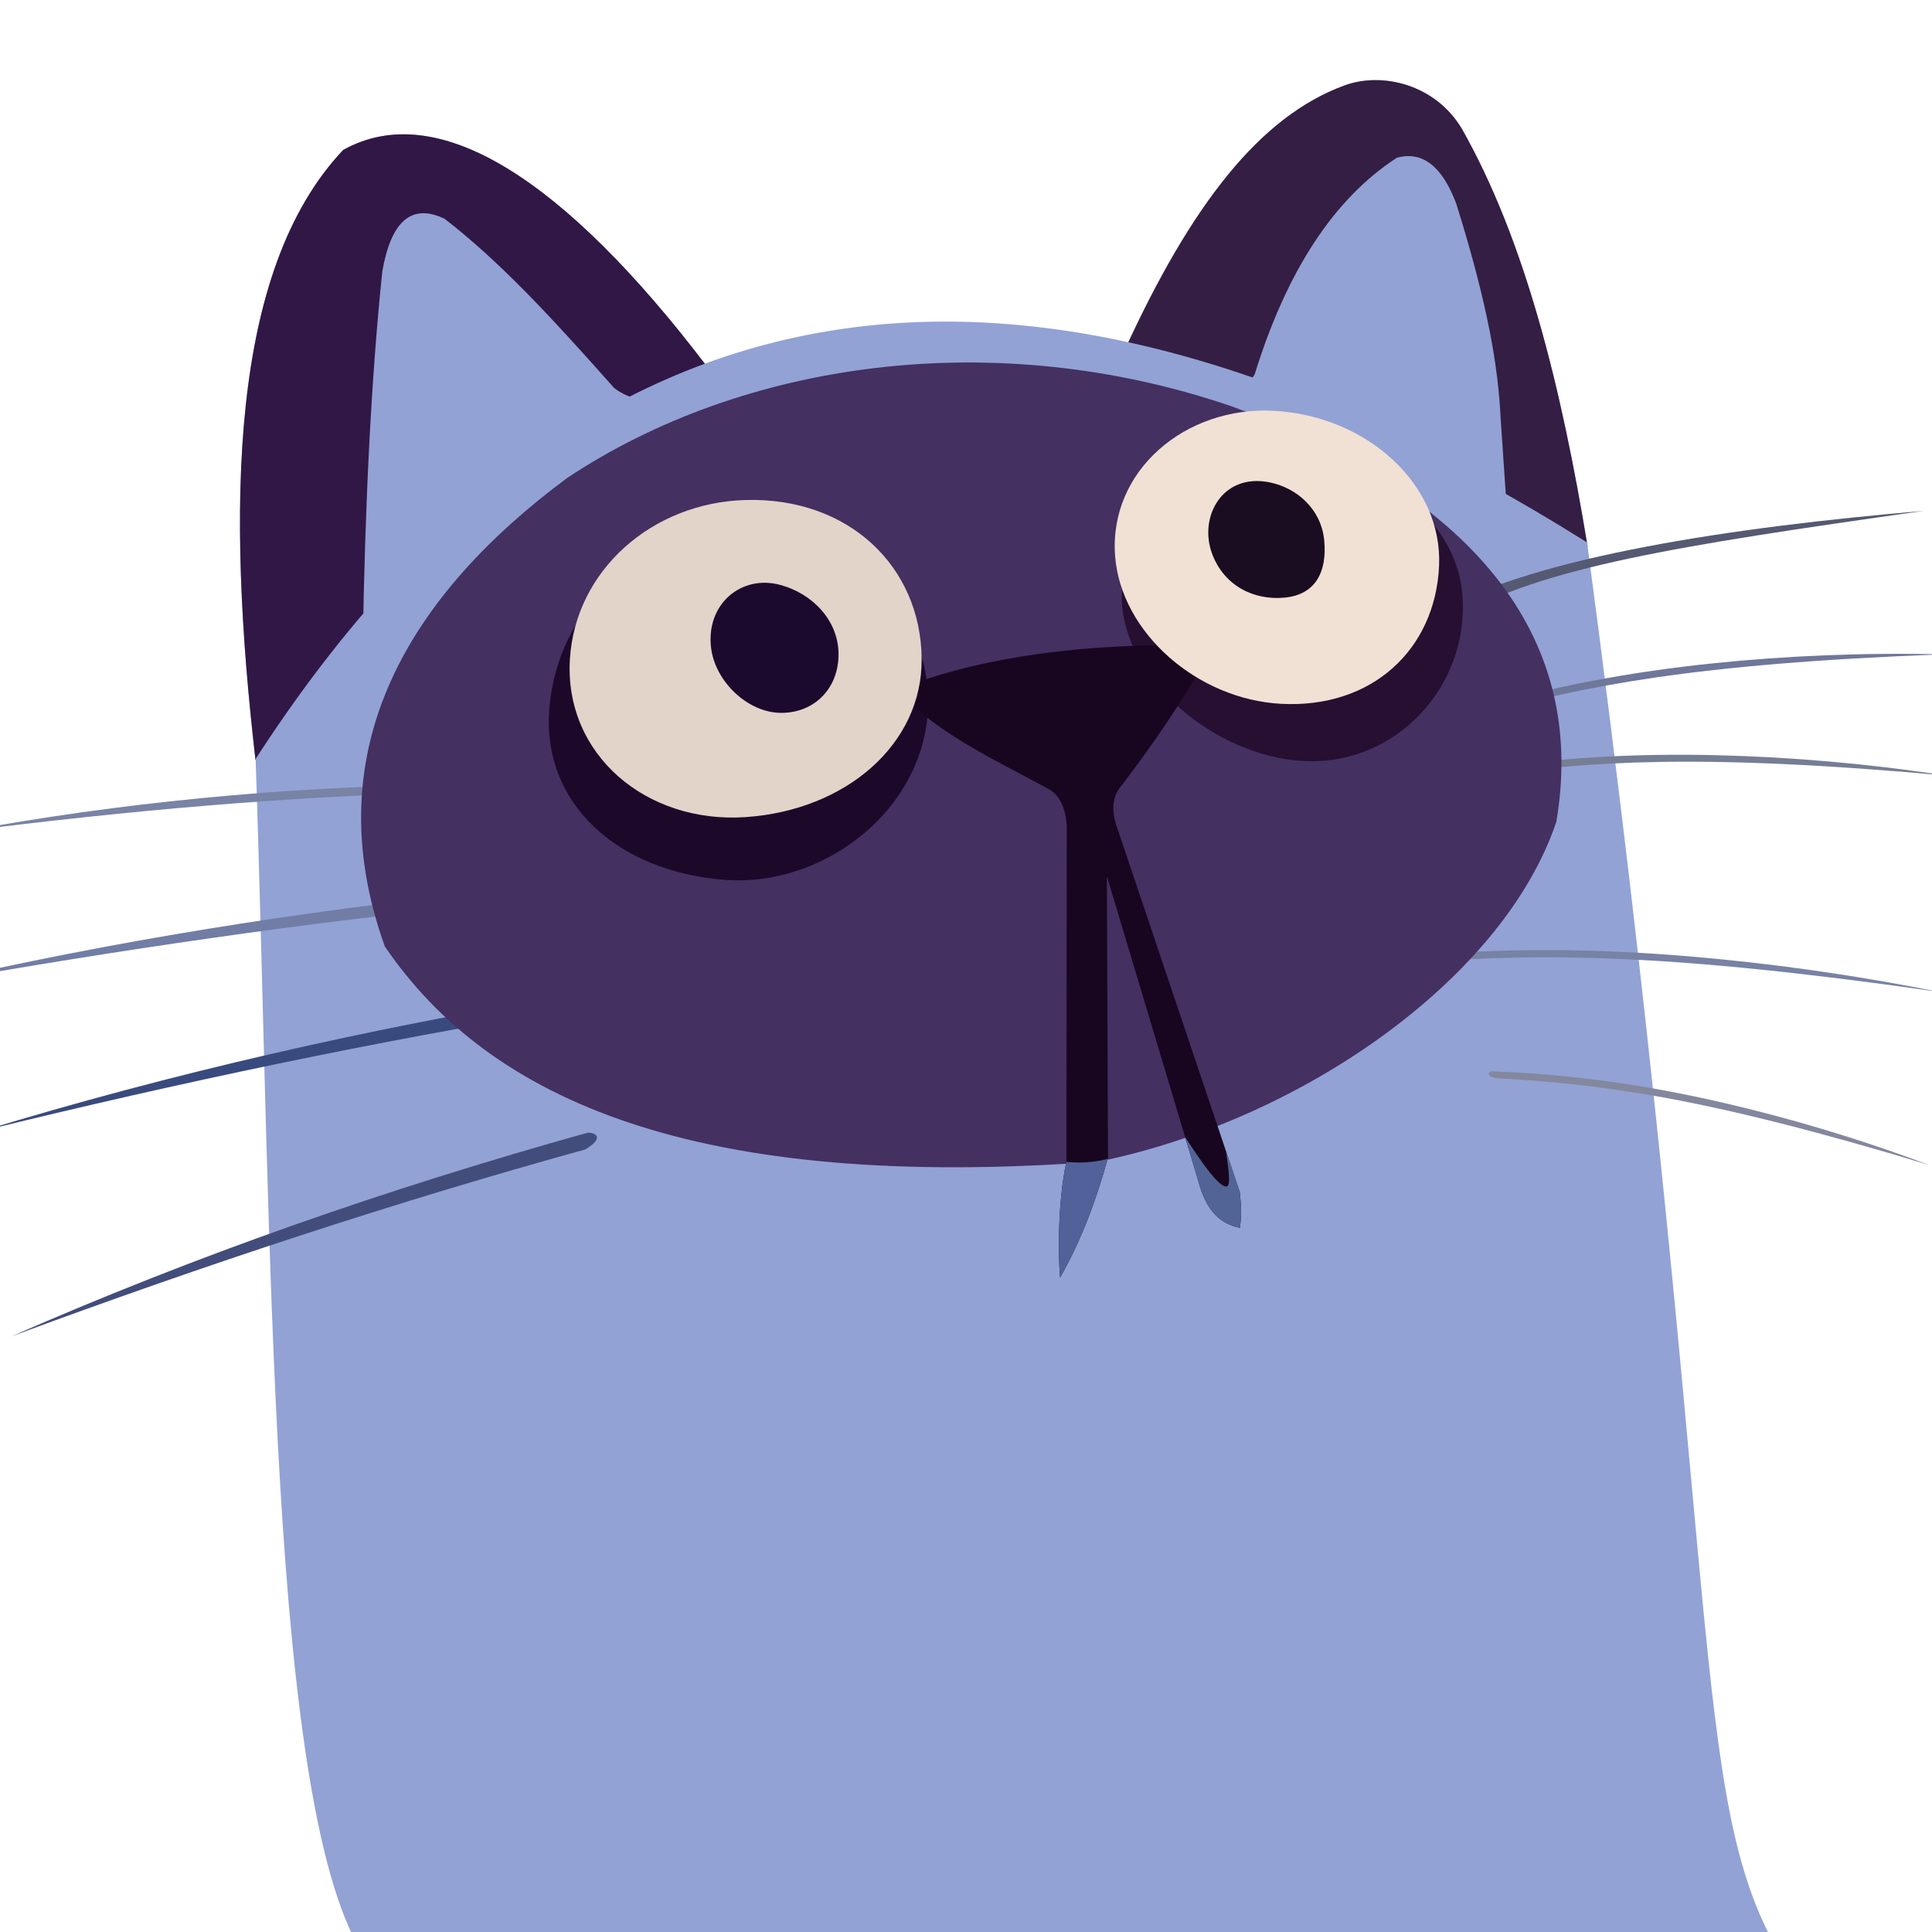
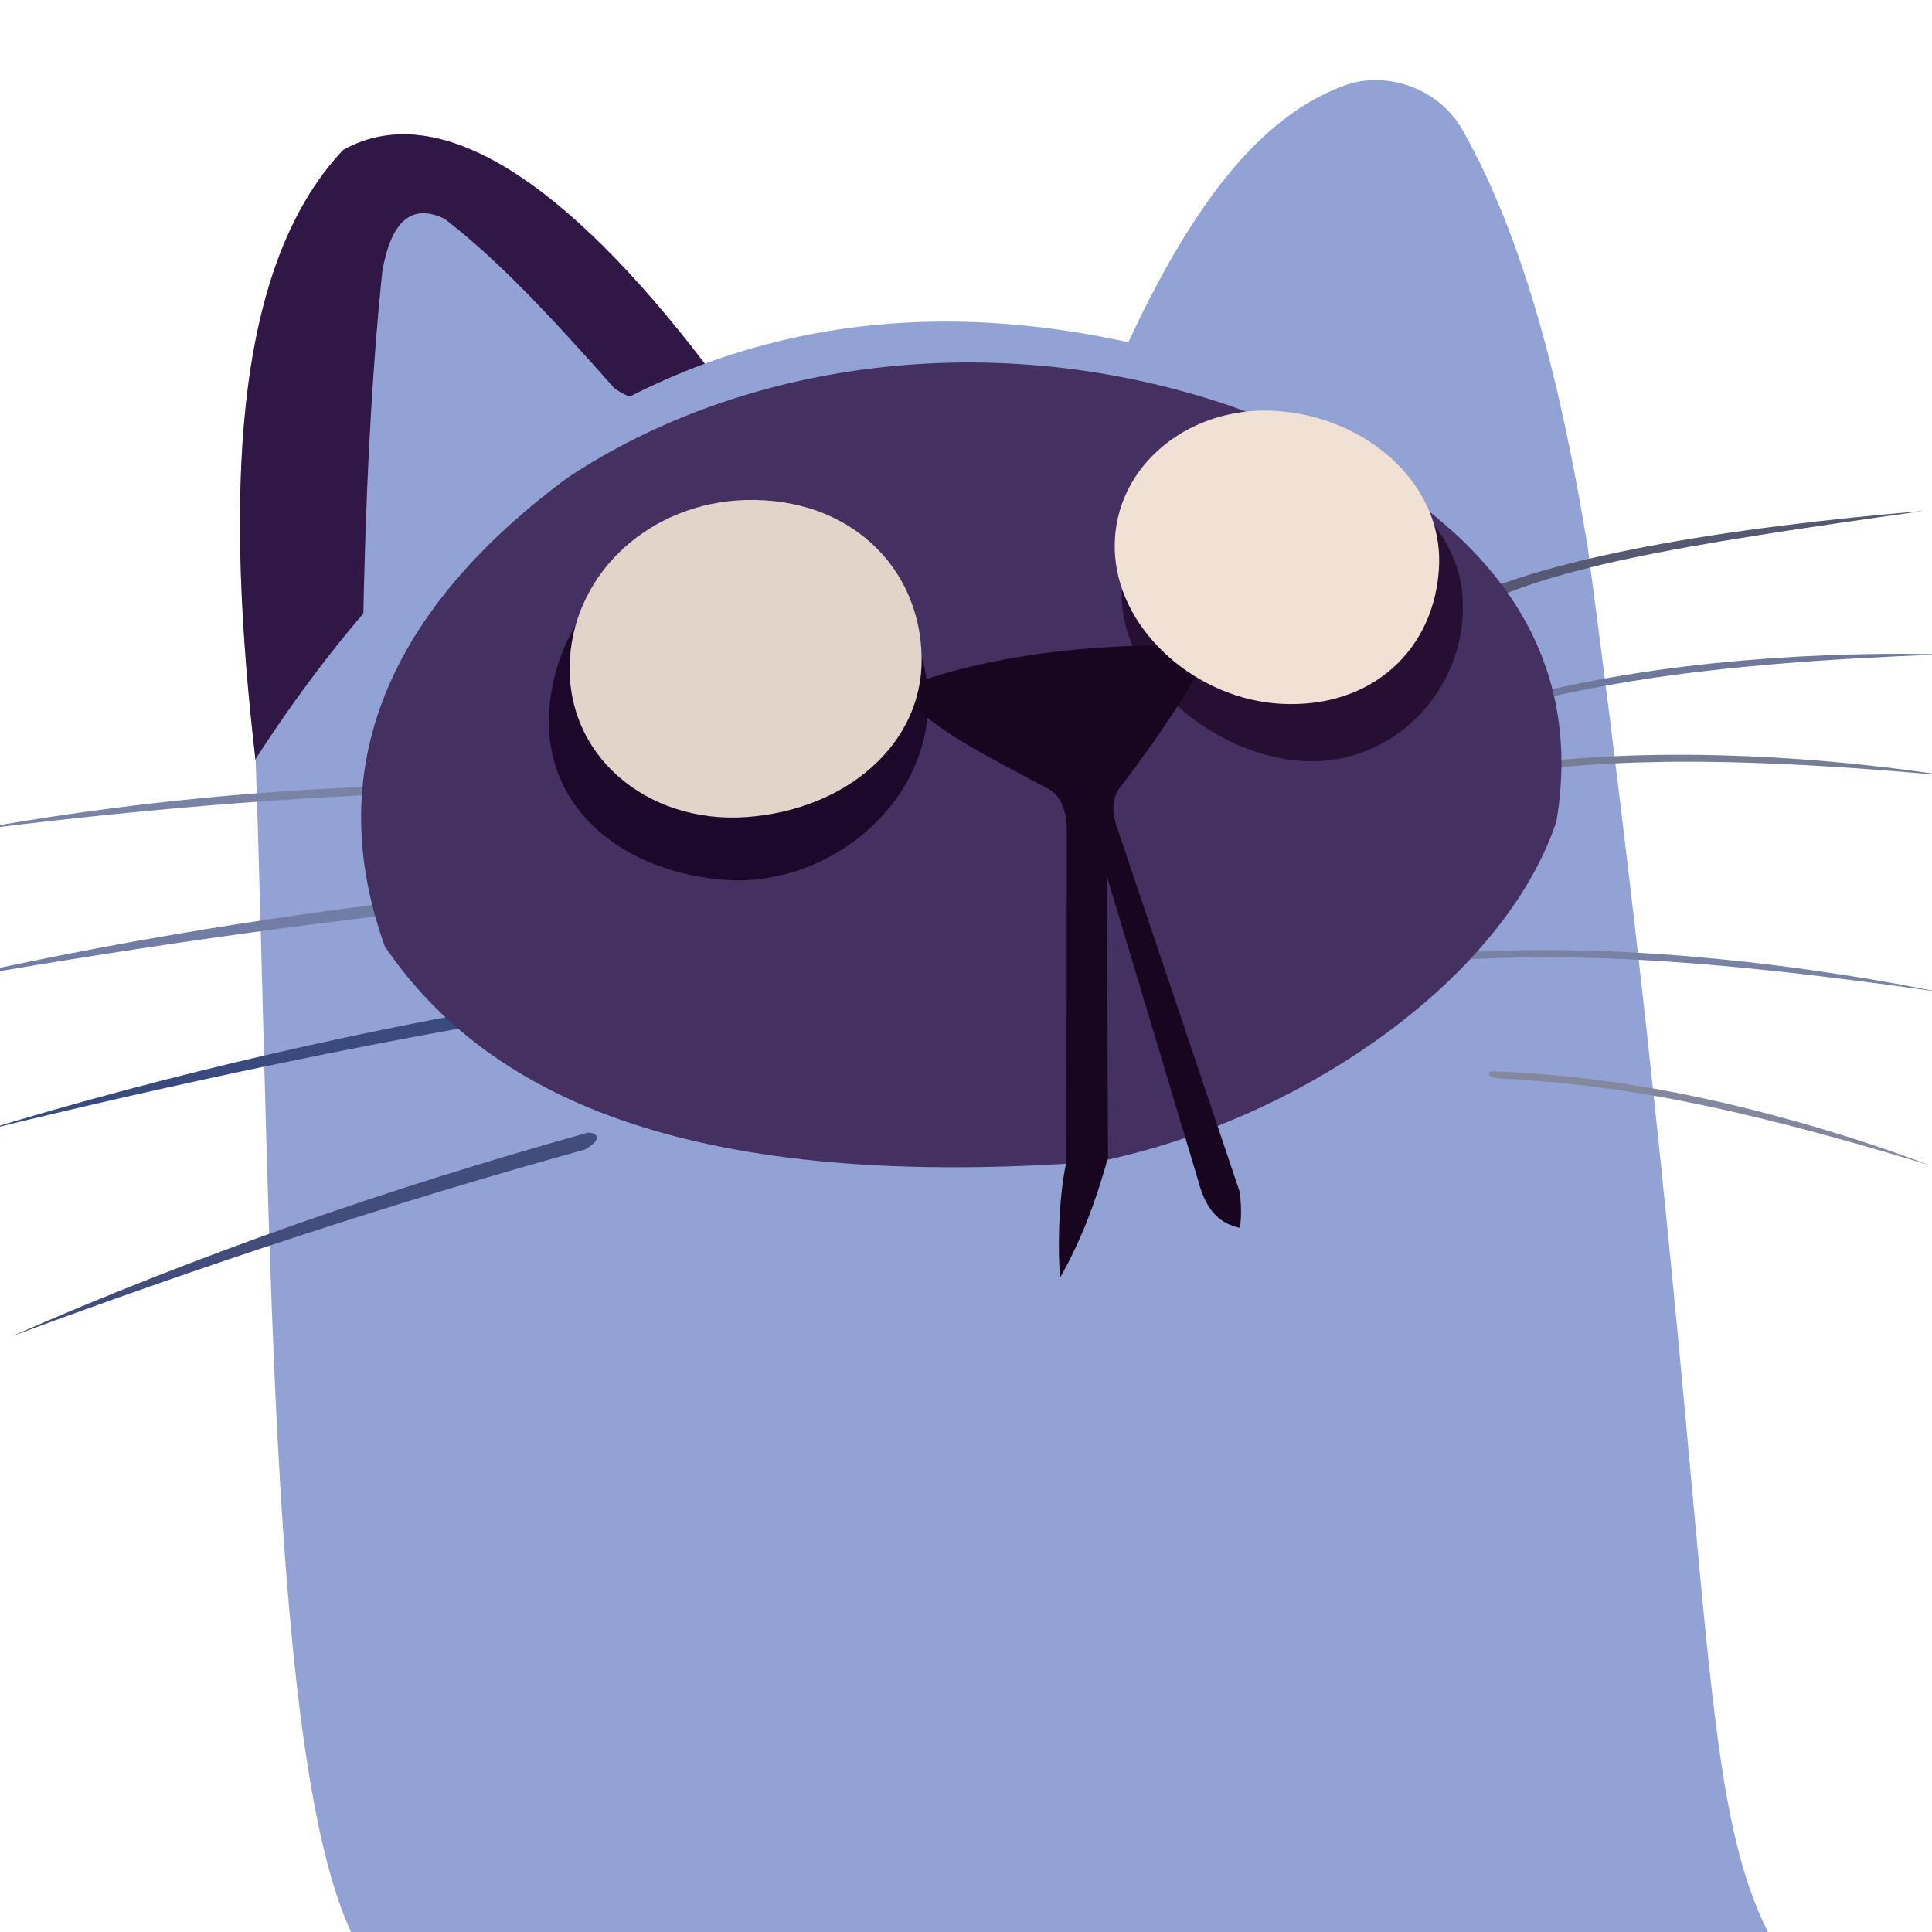
<svg xmlns="http://www.w3.org/2000/svg" xmlns:ns1="http://www.serif.com/" width="100%" height="100%" viewBox="0 0 240 240" version="1.1" xml:space="preserve" style="fill-rule:evenodd;clip-rule:evenodd;stroke-linejoin:round;stroke-miterlimit:2;">
  <g id="cat">
    <g id="ears">
      <path id="right-ear" ns1:id="right ear" d="M181.604,16.013C178.335,10.512 171.731,8.87 166.983,10.628C156.528,14.48 148,25.38 139.64,43.652L197.221,67.907C193.966,48.107 189.464,29.907 181.604,16.013Z" style="fill:rgb(146,162,213);" />
      <clipPath id="_clip1">
        <path id="right-ear1" ns1:id="right ear" d="M181.604,16.013C178.335,10.512 171.731,8.87 166.983,10.628C156.528,14.48 148,25.38 139.64,43.652L197.221,67.907C193.966,48.107 189.464,29.907 181.604,16.013Z" />
      </clipPath>
      <g clip-path="url(#_clip1)">
-         <path d="M198.639,70.426C213.244,53.741 188.504,0.802 166.466,7.428C153.477,11.11 145.281,26.592 139.875,42.879L153.035,47.152C153.94,47.518 155.422,47.74 155.907,46.356C159.82,33.784 165.62,24.726 173.529,19.594C176.774,18.71 179.188,20.755 180.897,25.285C184.932,38.172 186.109,45.796 186.404,51.799L187.418,66.775L198.639,70.426Z" style="fill:rgb(52,30,68);" />
-       </g>
+         </g>
      <path id="left-ear" ns1:id="left ear" d="M87.689,45.356C70.202,22.402 54.407,12.065 42.626,18.631C28.491,33.612 28.121,63.094 31.739,94.408L60.218,66.813L81.398,49.998C84.915,50.591 87.463,48.42 87.689,45.356Z" style="fill:rgb(146,162,213);" />
      <clipPath id="_clip2">
        <path id="left-ear1" ns1:id="left ear" d="M87.689,45.356C70.202,22.402 54.407,12.065 42.626,18.631C28.491,33.612 28.121,63.094 31.739,94.408L60.218,66.813L81.398,49.998C84.915,50.591 87.463,48.42 87.689,45.356Z" />
      </clipPath>
      <g clip-path="url(#_clip2)">
        <path d="M83.565,25.15L41.247,12.107C25.504,40.349 17.709,66.781 29.219,98.093L45.064,79.969C45.352,62.36 46.126,46.791 47.492,33.707C48.571,27.531 51.089,25.182 55.243,27.187C62.042,32.463 68.14,39.013 76.311,48.216C78.034,49.534 80.849,50.232 83.202,50.018C87.395,49.283 87.523,47.177 87.615,45.512L83.565,25.15Z" style="fill:rgb(49,23,70);" />
      </g>
    </g>
    <g id="head" transform="matrix(1,0,0,1,16.166,-10.236)">
      <path d="M180.988,77.621C109.814,32.995 55.113,43.405 15.586,104.514C17.625,163.949 17.128,235.745 29.255,253.482L203.63,250.592C193.71,231.103 197.493,201.711 180.988,77.621Z" style="fill:rgb(146,162,213);" />
    </g>
    <g id="bear">
      <g id="right">
        <g transform="matrix(0.855,0.406,-0.429,0.903,60.834,-7.871)">
          <path d="M239.866,61.155C229.897,61.951 220.522,63.35 211.846,65.158C201.569,67.299 192.174,70.077 182.562,74.008C182.233,74.454 182.628,74.756 183.654,74.473C196.178,69.637 209.118,65.513 239.866,61.155Z" style="fill:rgb(131,136,158);" />
        </g>
        <g transform="matrix(1.068,0.295,-0.267,0.964,0.95,-6.508)">
          <path d="M239.866,61.155C229.897,61.951 220.522,63.35 211.846,65.158C201.569,67.299 192.174,70.077 182.562,74.008C182.233,74.454 182.628,74.756 183.654,74.473C196.178,69.637 209.118,65.513 239.866,61.155Z" style="fill:rgb(120,130,165);" />
        </g>
        <g transform="matrix(0.973,0.229,-0.229,0.973,22.396,-18.089)">
          <path d="M239.866,61.155C229.897,61.951 220.522,63.35 211.846,65.158C201.569,67.299 192.174,70.077 182.562,74.008C182.233,74.454 182.628,74.756 183.654,74.473C196.178,69.637 209.118,65.513 239.866,61.155Z" style="fill:rgb(118,126,149);" />
        </g>
        <g transform="matrix(0.995,0.103,-0.103,0.995,8.897,-4.269)">
          <path d="M239.866,61.155C229.897,61.951 220.522,63.35 211.846,65.158C201.569,67.299 192.174,70.077 182.562,74.008C182.233,74.454 182.628,74.756 183.654,74.473C196.178,69.637 209.118,65.513 239.866,61.155Z" style="fill:rgb(111,119,155);" />
        </g>
        <g transform="matrix(1,0,0,1,-0.488,0.573)">
          <path d="M239.457,62.888C215.462,64.931 191.528,68.59 179.561,75.217C179.251,76.099 180.498,76.525 181.197,76.188C192.074,69.872 208.709,67.245 239.457,62.888Z" style="fill:rgb(85,89,114);" />
        </g>
      </g>
      <g id="left">
        <g transform="matrix(1,0,0,1,1.529,0.101)">
          <path d="M71.467,140.608C46.512,147.57 22.742,155.882 -0.118,165.916C24.017,156.97 47.805,149.145 71.17,142.689C73.709,141.174 72.332,140.557 71.467,140.608Z" style="fill:rgb(66,77,123);" />
        </g>
        <g transform="matrix(0.996,0.085,-0.078,0.909,10.873,-10.326)">
          <path d="M71.467,140.608C46.512,147.57 22.742,155.882 -0.118,165.916C24.017,156.97 47.805,149.145 71.17,142.689C73.709,141.174 72.332,140.557 71.467,140.608Z" style="fill:rgb(57,74,126);" />
        </g>
        <g transform="matrix(0.936,0.118,-0.099,0.784,8.003,-7.949)">
          <path d="M71.467,140.608C46.512,147.57 22.742,155.882 -0.118,165.916C24.017,156.97 47.805,149.145 71.17,142.689C73.709,141.174 72.332,140.557 71.467,140.608Z" style="fill:rgb(113,125,165);" />
        </g>
        <g transform="matrix(0.825,0.084,-0.048,0.468,3.554,25.647)">
          <path d="M71.467,140.608C46.406,145.736 22.647,154.228 -0.118,165.916C23.89,156.062 47.657,148.083 71.17,142.689C73.709,141.174 72.332,140.557 71.467,140.608Z" style="fill:rgb(121,131,166);" />
        </g>
      </g>
    </g>
    <g id="face" transform="matrix(1,0,0,1,16.166,-10.236)">
      <g id="face1" ns1:id="face" transform="matrix(1,0,0,1,-16.166,10.236)">
        <path d="M153.056,50.498C123.546,40.378 92.261,44.857 70.431,59.394C51.33,73.552 38.869,92.733 47.81,117.577C60.823,136.685 86.431,148.031 136.509,144.294C161.69,139.12 186.77,121.608 193.332,102.089C196.785,81.822 186.602,62.909 153.056,50.498Z" style="fill:rgb(68,48,97);" />
      </g>
      <g id="left1" ns1:id="left" transform="matrix(1.621,0,0,2.04,-63.64,-101.091)">
        <path d="M85.581,87.211C93.261,87.211 99.813,90.72 100.374,96.579C101.019,103.315 92.843,108.664 84.763,108.146C76.594,107.623 70.71,103.483 71.398,97.583C72.079,91.737 77.901,87.211 85.581,87.211Z" style="fill:rgb(28,9,42);" />
      </g>
      <g id="right1" ns1:id="right" transform="matrix(1,0,0,1.495,-17.628,-15.746)">
        <path d="M160.42,55.187C171.314,55.187 182.343,59.965 183.132,66.866C183.987,74.344 174.941,81.021 163.397,80.616C152.51,80.234 140.812,73.848 140.812,66.902C140.812,59.957 149.527,55.187 160.42,55.187Z" style="fill:rgb(38,15,49);" />
      </g>
      <g id="nose" transform="matrix(1,0,0,1,-16.166,10.236)">
        <path d="M145.483,80.164C132.669,80.105 120.256,82.077 111.877,85.559C112.209,85.912 112.328,86.66 112.694,87.006C117.49,91.536 122.995,94.104 130.178,97.963C131.723,98.811 132.362,100.45 132.515,102.51L132.481,144.266C131.377,149.352 131.43,156.068 131.695,158.701C134.542,153.667 136.266,148.719 137.643,143.797L137.498,108.831L148.822,146.589C149.898,150.78 151.841,152.055 154.022,152.527C154.251,151.029 154.176,149.555 154.01,148.088L138.757,102.76C138.044,100.735 138.101,98.93 139.406,97.481C143.593,91.961 147.03,86.877 149.482,82.365L145.483,80.164Z" style="fill:rgb(24,6,32);" />
        <clipPath id="_clip3">
-           <path d="M145.483,80.164C132.669,80.105 120.256,82.077 111.877,85.559C112.209,85.912 112.328,86.66 112.694,87.006C117.49,91.536 122.995,94.104 130.178,97.963C131.723,98.811 132.362,100.45 132.515,102.51L132.481,144.266C131.377,149.352 131.43,156.068 131.695,158.701C134.542,153.667 136.266,148.719 137.643,143.797L137.498,108.831L148.822,146.589C149.898,150.78 151.841,152.055 154.022,152.527C154.251,151.029 154.176,149.555 154.01,148.088L138.757,102.76C138.044,100.735 138.101,98.93 139.406,97.481C143.593,91.961 147.03,86.877 149.482,82.365L145.483,80.164Z" />
-         </clipPath>
+           </clipPath>
        <g clip-path="url(#_clip3)">
          <g transform="matrix(3.079,0,0,0.97,-266.457,3.525)">
            <path d="M131.944,143.948C130.864,145.561 129.77,145.476 128.676,144.728L128.613,159.536L130.168,161.7L131.944,143.948Z" style="fill:rgb(82,97,154);" />
          </g>
          <g transform="matrix(1,0,0,1,-0.359,-2.435)">
-             <path d="M152.517,143.298C152.094,143.487 153.664,149.667 152.743,149.824C151.524,150.03 148.11,144.416 147.431,143.479L144.146,158.731L158.337,158.731L152.517,143.298Z" style="fill:rgb(82,100,150);" />
-           </g>
+             </g>
        </g>
      </g>
      <g id="left-eye" ns1:id="left eye" transform="matrix(1.311,0,0,1.561,-51.151,-51.25)">
        <path d="M97.354,79.179C107.112,78.958 113.929,84.474 114.017,91.796C114.099,98.626 106.822,103.869 97.354,104.413C87.91,104.956 80.108,99.423 80.69,91.796C81.224,84.787 88.455,79.38 97.354,79.179Z" style="fill:rgb(226,212,201);" />
        <clipPath id="_clip4">
          <path d="M97.354,79.179C107.112,78.958 113.929,84.474 114.017,91.796C114.099,98.626 106.822,103.869 97.354,104.413C87.91,104.956 80.108,99.423 80.69,91.796C81.224,84.787 88.455,79.38 97.354,79.179Z" />
        </clipPath>
        <g clip-path="url(#_clip4)">
          <g transform="matrix(1.212,0,0,0.943,-22.802,6.148)">
-             <path d="M101.833,84.61C104.334,85.336 106.389,87.596 106.389,90.468C106.389,93.341 104.517,95.409 101.912,95.409C99.308,95.409 96.751,92.785 96.425,89.931C96.006,86.259 98.76,83.718 101.833,84.61Z" style="fill:rgb(27,10,46);" />
-           </g>
+             </g>
        </g>
      </g>
      <g id="right-eye" ns1:id="right eye" transform="matrix(1.402,0,0,1.368,-82.103,-29.924)">
        <path d="M159.967,66.664C168.173,67.147 174.869,73.367 174.539,80.754C174.201,88.333 168.593,93.713 160.531,93.267C153.098,92.855 146.354,86.797 145.835,79.853C145.257,72.121 152.055,66.198 159.967,66.664Z" style="fill:rgb(241,225,212);" />
        <clipPath id="_clip5">
          <path d="M159.967,66.664C168.173,67.147 174.869,73.367 174.539,80.754C174.201,88.333 168.593,93.713 160.531,93.267C153.098,92.855 146.354,86.797 145.835,79.853C145.257,72.121 152.055,66.198 159.967,66.664Z" />
        </clipPath>
        <g clip-path="url(#_clip5)">
          <g transform="matrix(1.251,0,0,1.065,-41.34,3.323)">
-             <path d="M160.598,65.581C162.534,66.072 164.221,67.885 164.431,70.522C164.646,73.238 163.791,75.133 161.666,75.396C159.435,75.672 157.326,74.37 156.49,71.662C155.513,68.498 157.235,64.729 160.598,65.581Z" style="fill:rgb(26,13,33);" />
-           </g>
+             </g>
        </g>
      </g>
    </g>
  </g>
</svg>